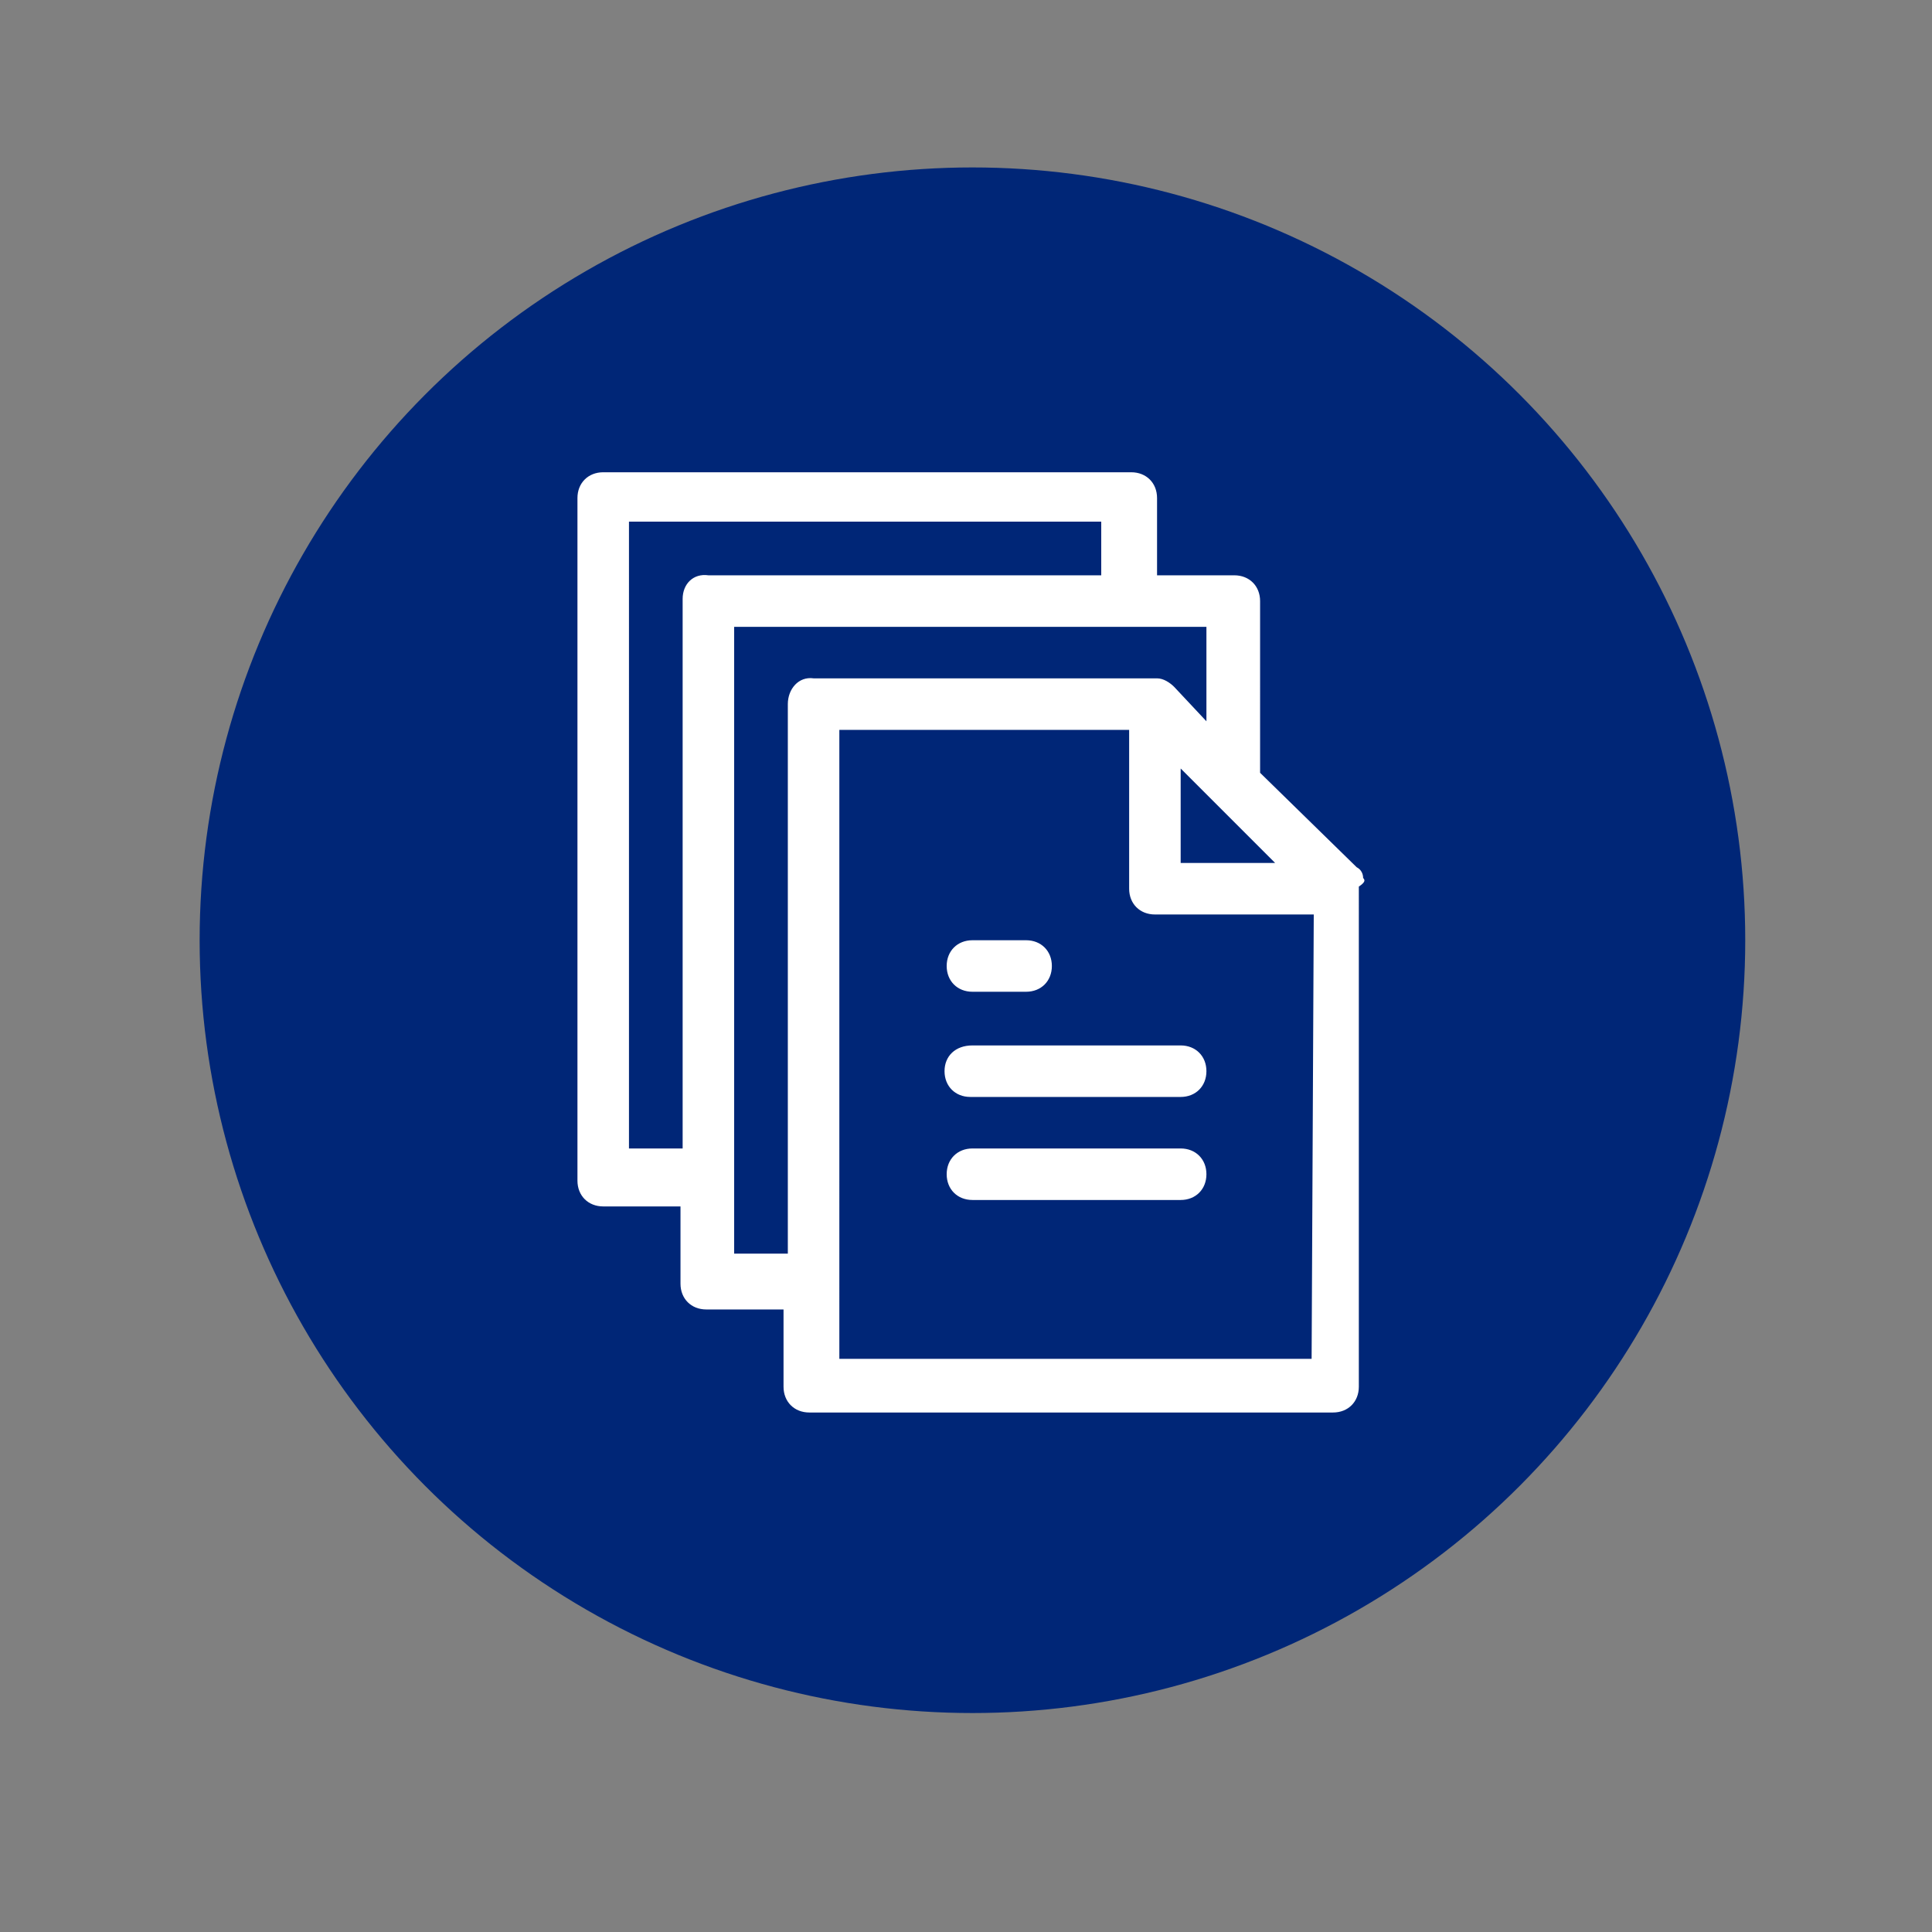
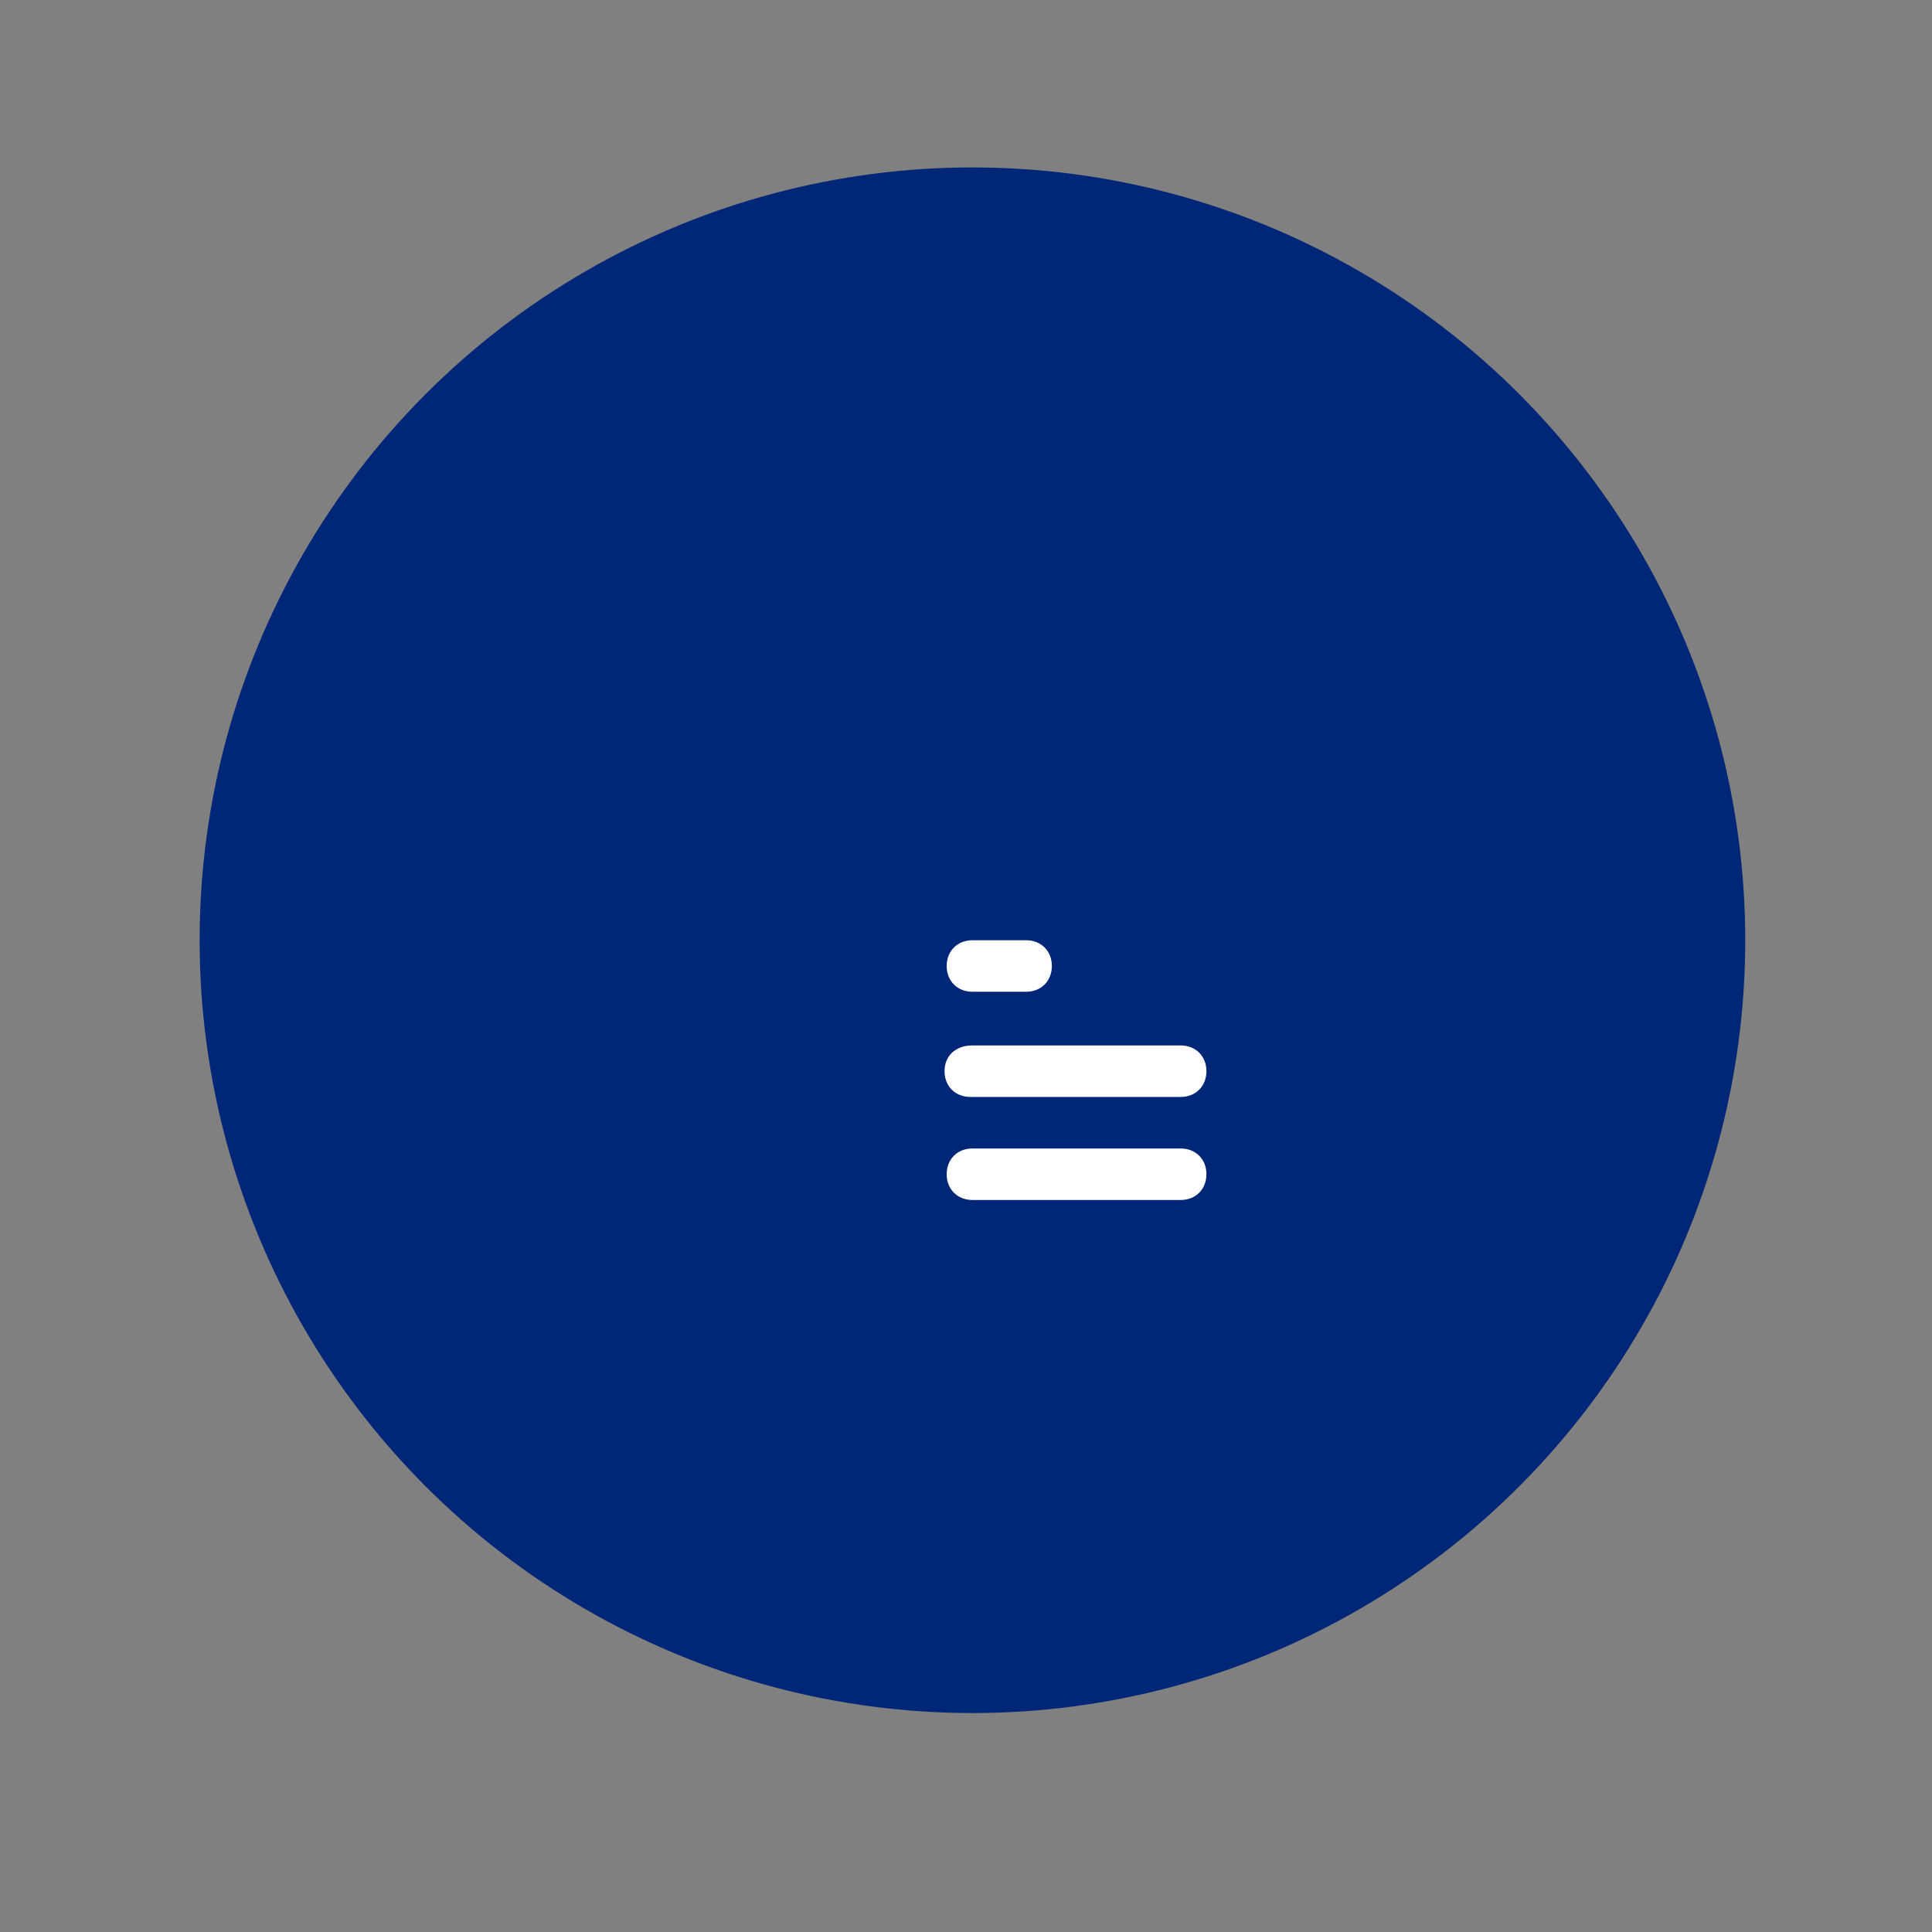
<svg xmlns="http://www.w3.org/2000/svg" version="1.1" id="Layer_1" x="0px" y="0px" viewBox="0 0 90 90" style="enable-background:new 0 0 90 90;" xml:space="preserve">
  <rect x="0" y="0" width="90" height="90" fill="#808080" stroke="none" />
  <style type="text/css">
	.st0{fill:#002677;}
	.st1{fill:#FFFFFF;}
	.st2{fill:none;}
</style>
  <g id="Layer_1_00000018946878376472280210000018191066650428286392_">
    <circle id="Ellipse_12" class="st0" cx="45.3" cy="43.8" r="36" />
  </g>
  <g id="Layer_5">
-     <path class="st1" d="M63.5,40.9L63.5,40.9c0-0.2-0.1-0.4-0.3-0.5l-4.5-4.4V28c0-0.7-0.5-1.2-1.2-1.2h-3.6v-3.6   c0-0.7-0.5-1.2-1.2-1.2H28.1c-0.7,0-1.2,0.5-1.2,1.2V55c0,0.7,0.5,1.2,1.2,1.2h3.6v3.6c0,0.7,0.5,1.2,1.2,1.2h3.6v3.6   c0,0.7,0.5,1.2,1.2,1.2h24.4c0.7,0,1.2-0.5,1.2-1.2V41.3C63.6,41.1,63.6,41,63.5,40.9z M59.4,40.2H55v-4.4l1.6,1.6L59.4,40.2z    M31.8,27.9v25.6h-2.5V24.3h22v2.5H33C32.3,26.7,31.8,27.2,31.8,27.9z M36.7,32.8v25.6h-2.5V29.2h22v4.4L54.7,32   c-0.2-0.2-0.5-0.4-0.8-0.4l0,0H37.9C37.2,31.5,36.7,32.1,36.7,32.8L36.7,32.8z M61.1,63.3h-22V34h13.5v7.4c0,0.7,0.5,1.2,1.2,1.2   h7.4L61.1,63.3L61.1,63.3z" />
    <path class="st1" d="M55,53.5h-9.7c-0.7,0-1.2,0.5-1.2,1.2s0.5,1.2,1.2,1.2H55c0.7,0,1.2-0.5,1.2-1.2S55.7,53.5,55,53.5z" />
    <path class="st1" d="M44,49.9c0,0.7,0.5,1.2,1.2,1.2H55c0.7,0,1.2-0.5,1.2-1.2c0-0.7-0.5-1.2-1.2-1.2h-9.7   C44.5,48.7,44,49.2,44,49.9z" />
    <path class="st1" d="M45.3,46.2h2.5c0.7,0,1.2-0.5,1.2-1.2s-0.5-1.2-1.2-1.2h-2.5c-0.7,0-1.2,0.5-1.2,1.2S44.6,46.2,45.3,46.2z" />
    <rect x="15.9" y="14.4" class="st2" width="58.6" height="58.6" />
  </g>
</svg>